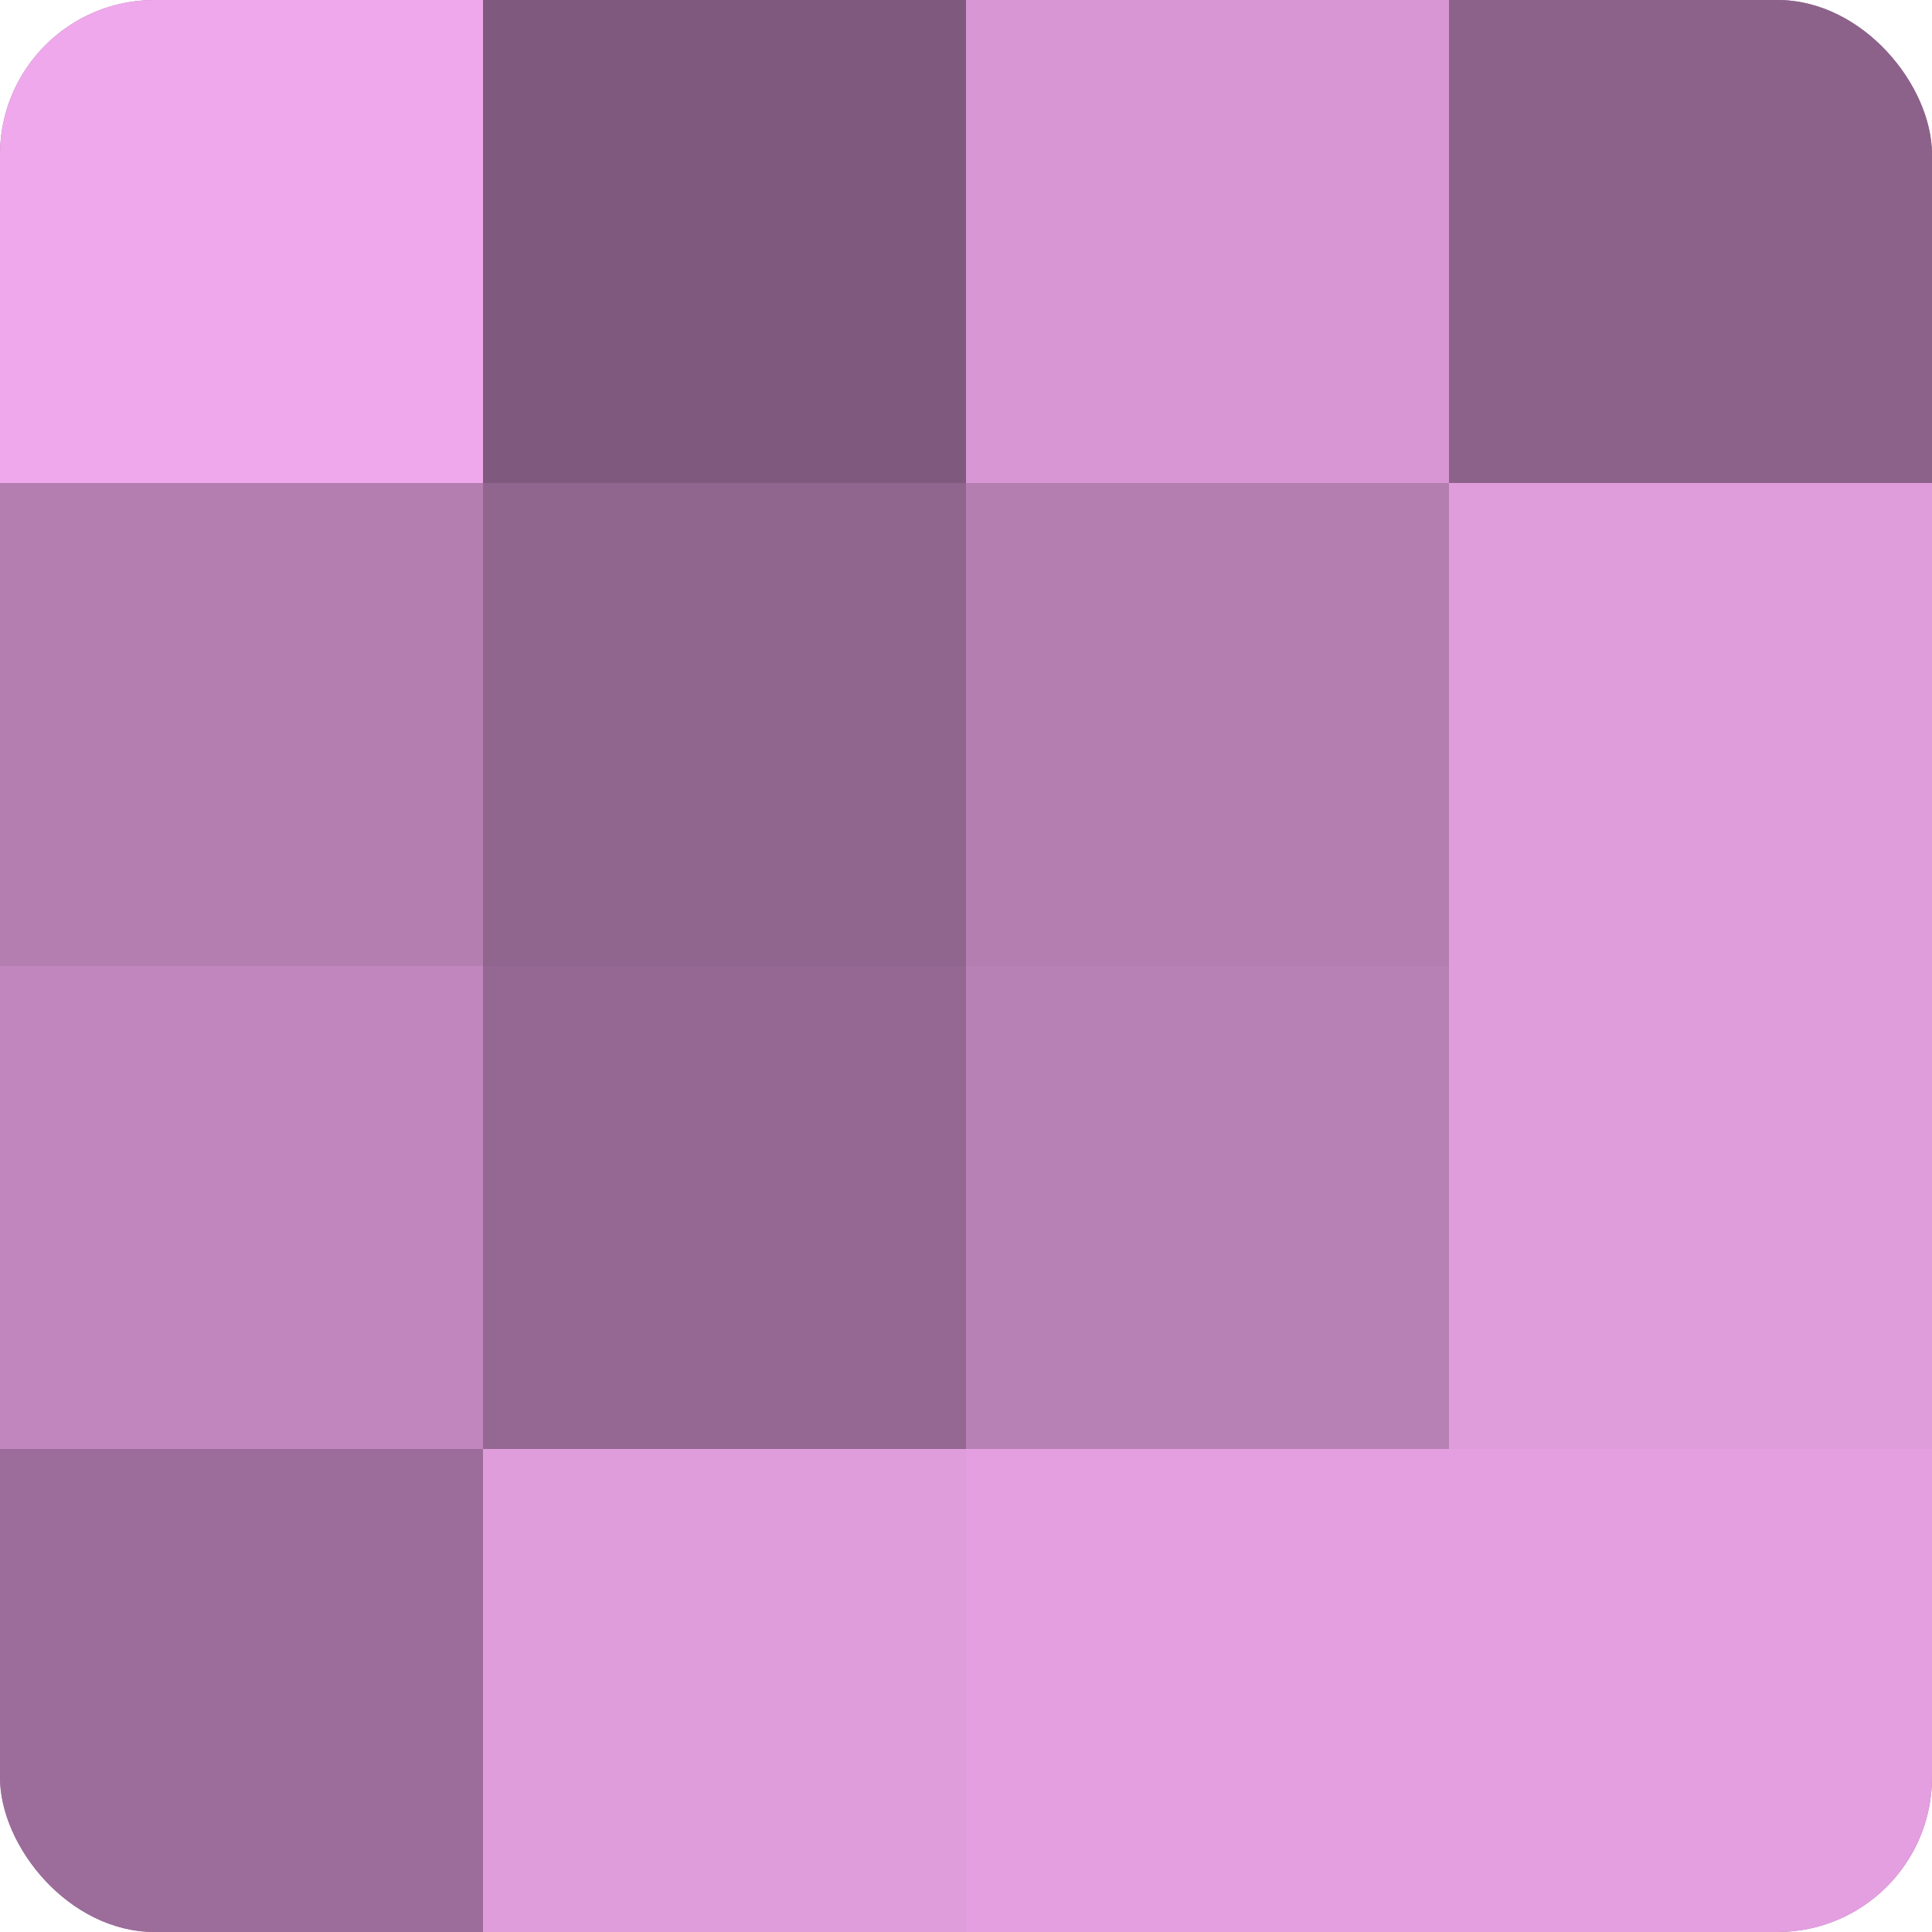
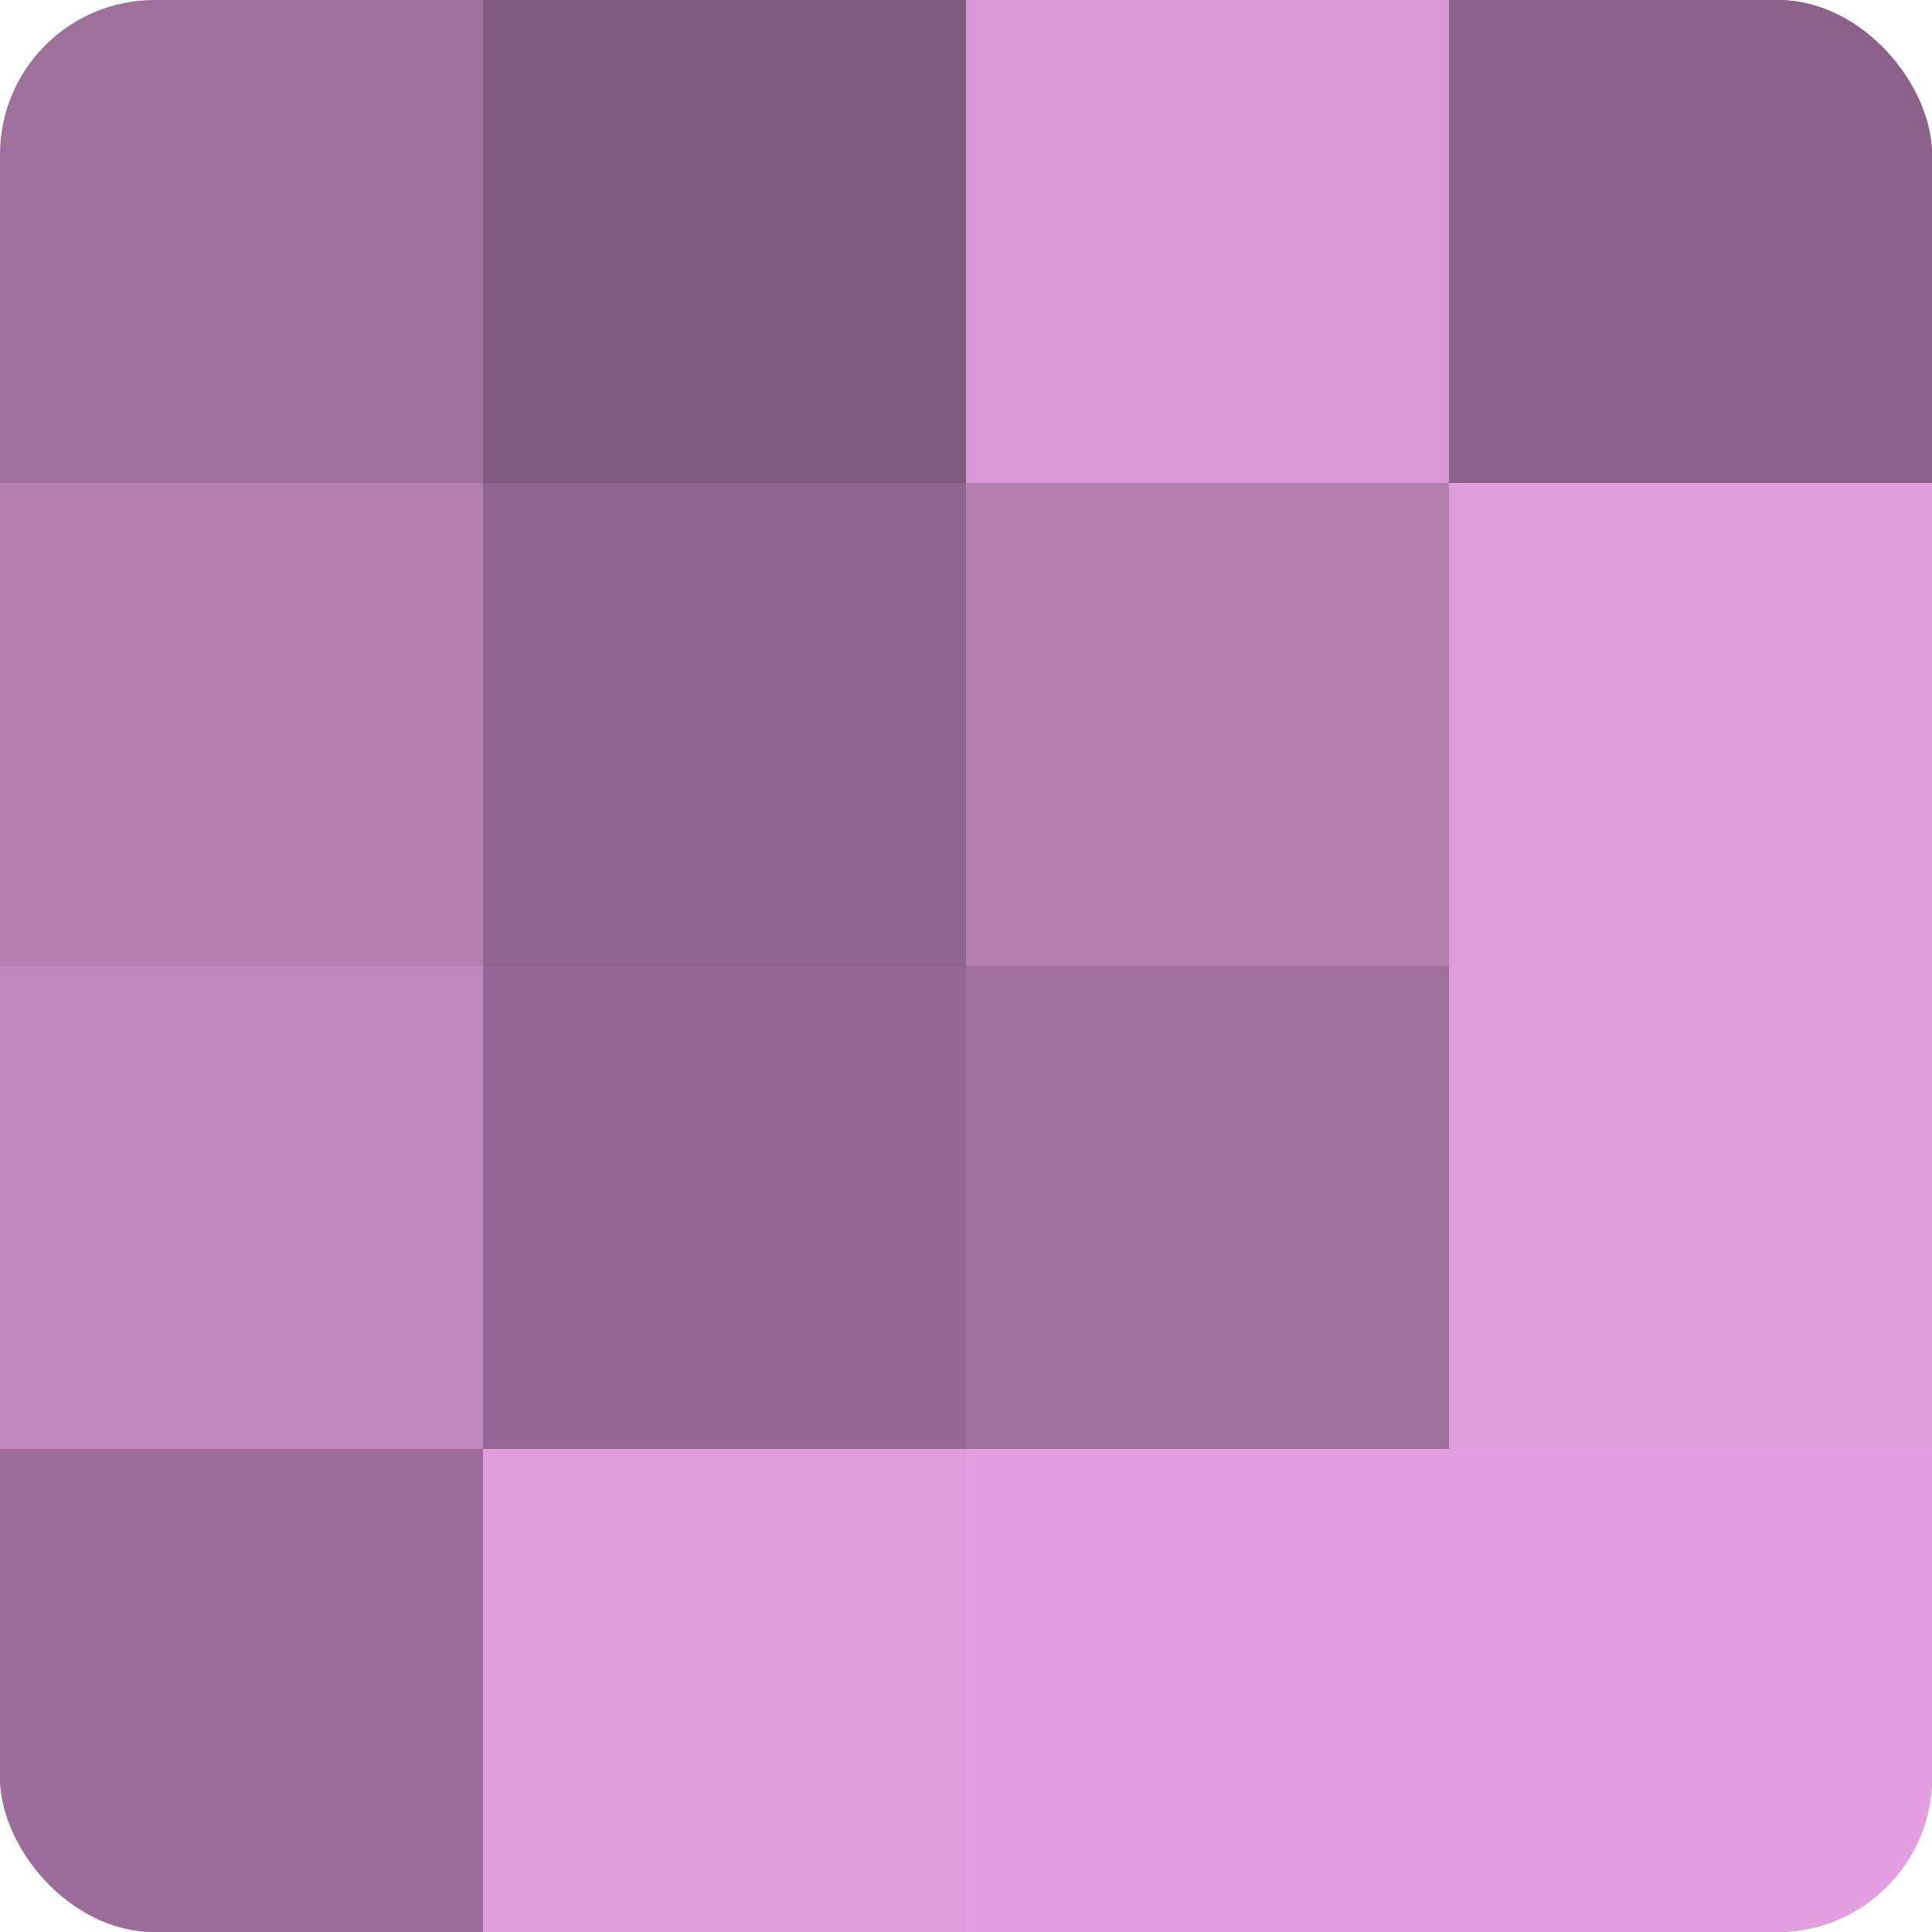
<svg xmlns="http://www.w3.org/2000/svg" width="60" height="60" viewBox="0 0 100 100" preserveAspectRatio="xMidYMid meet">
  <defs>
    <clipPath id="c" width="100" height="100">
      <rect width="100" height="100" rx="8" ry="8" />
    </clipPath>
  </defs>
  <g clip-path="url(#c)">
    <rect width="100" height="100" fill="#a0709d" />
-     <rect width="25" height="25" fill="#f0a8ec" />
    <rect y="25" width="25" height="25" fill="#b47eb1" />
    <rect y="50" width="25" height="25" fill="#c086bd" />
    <rect y="75" width="25" height="25" fill="#9c6d9a" />
    <rect x="25" width="25" height="25" fill="#805a7e" />
    <rect x="25" y="25" width="25" height="25" fill="#90658e" />
    <rect x="25" y="50" width="25" height="25" fill="#946892" />
    <rect x="25" y="75" width="25" height="25" fill="#e09ddc" />
    <rect x="50" width="25" height="25" fill="#d897d4" />
    <rect x="50" y="25" width="25" height="25" fill="#b47eb1" />
-     <rect x="50" y="50" width="25" height="25" fill="#b881b5" />
    <rect x="50" y="75" width="25" height="25" fill="#e49fe0" />
    <rect x="75" width="25" height="25" fill="#8c628a" />
    <rect x="75" y="25" width="25" height="25" fill="#e09ddc" />
    <rect x="75" y="50" width="25" height="25" fill="#e09ddc" />
    <rect x="75" y="75" width="25" height="25" fill="#e49fe0" />
  </g>
</svg>